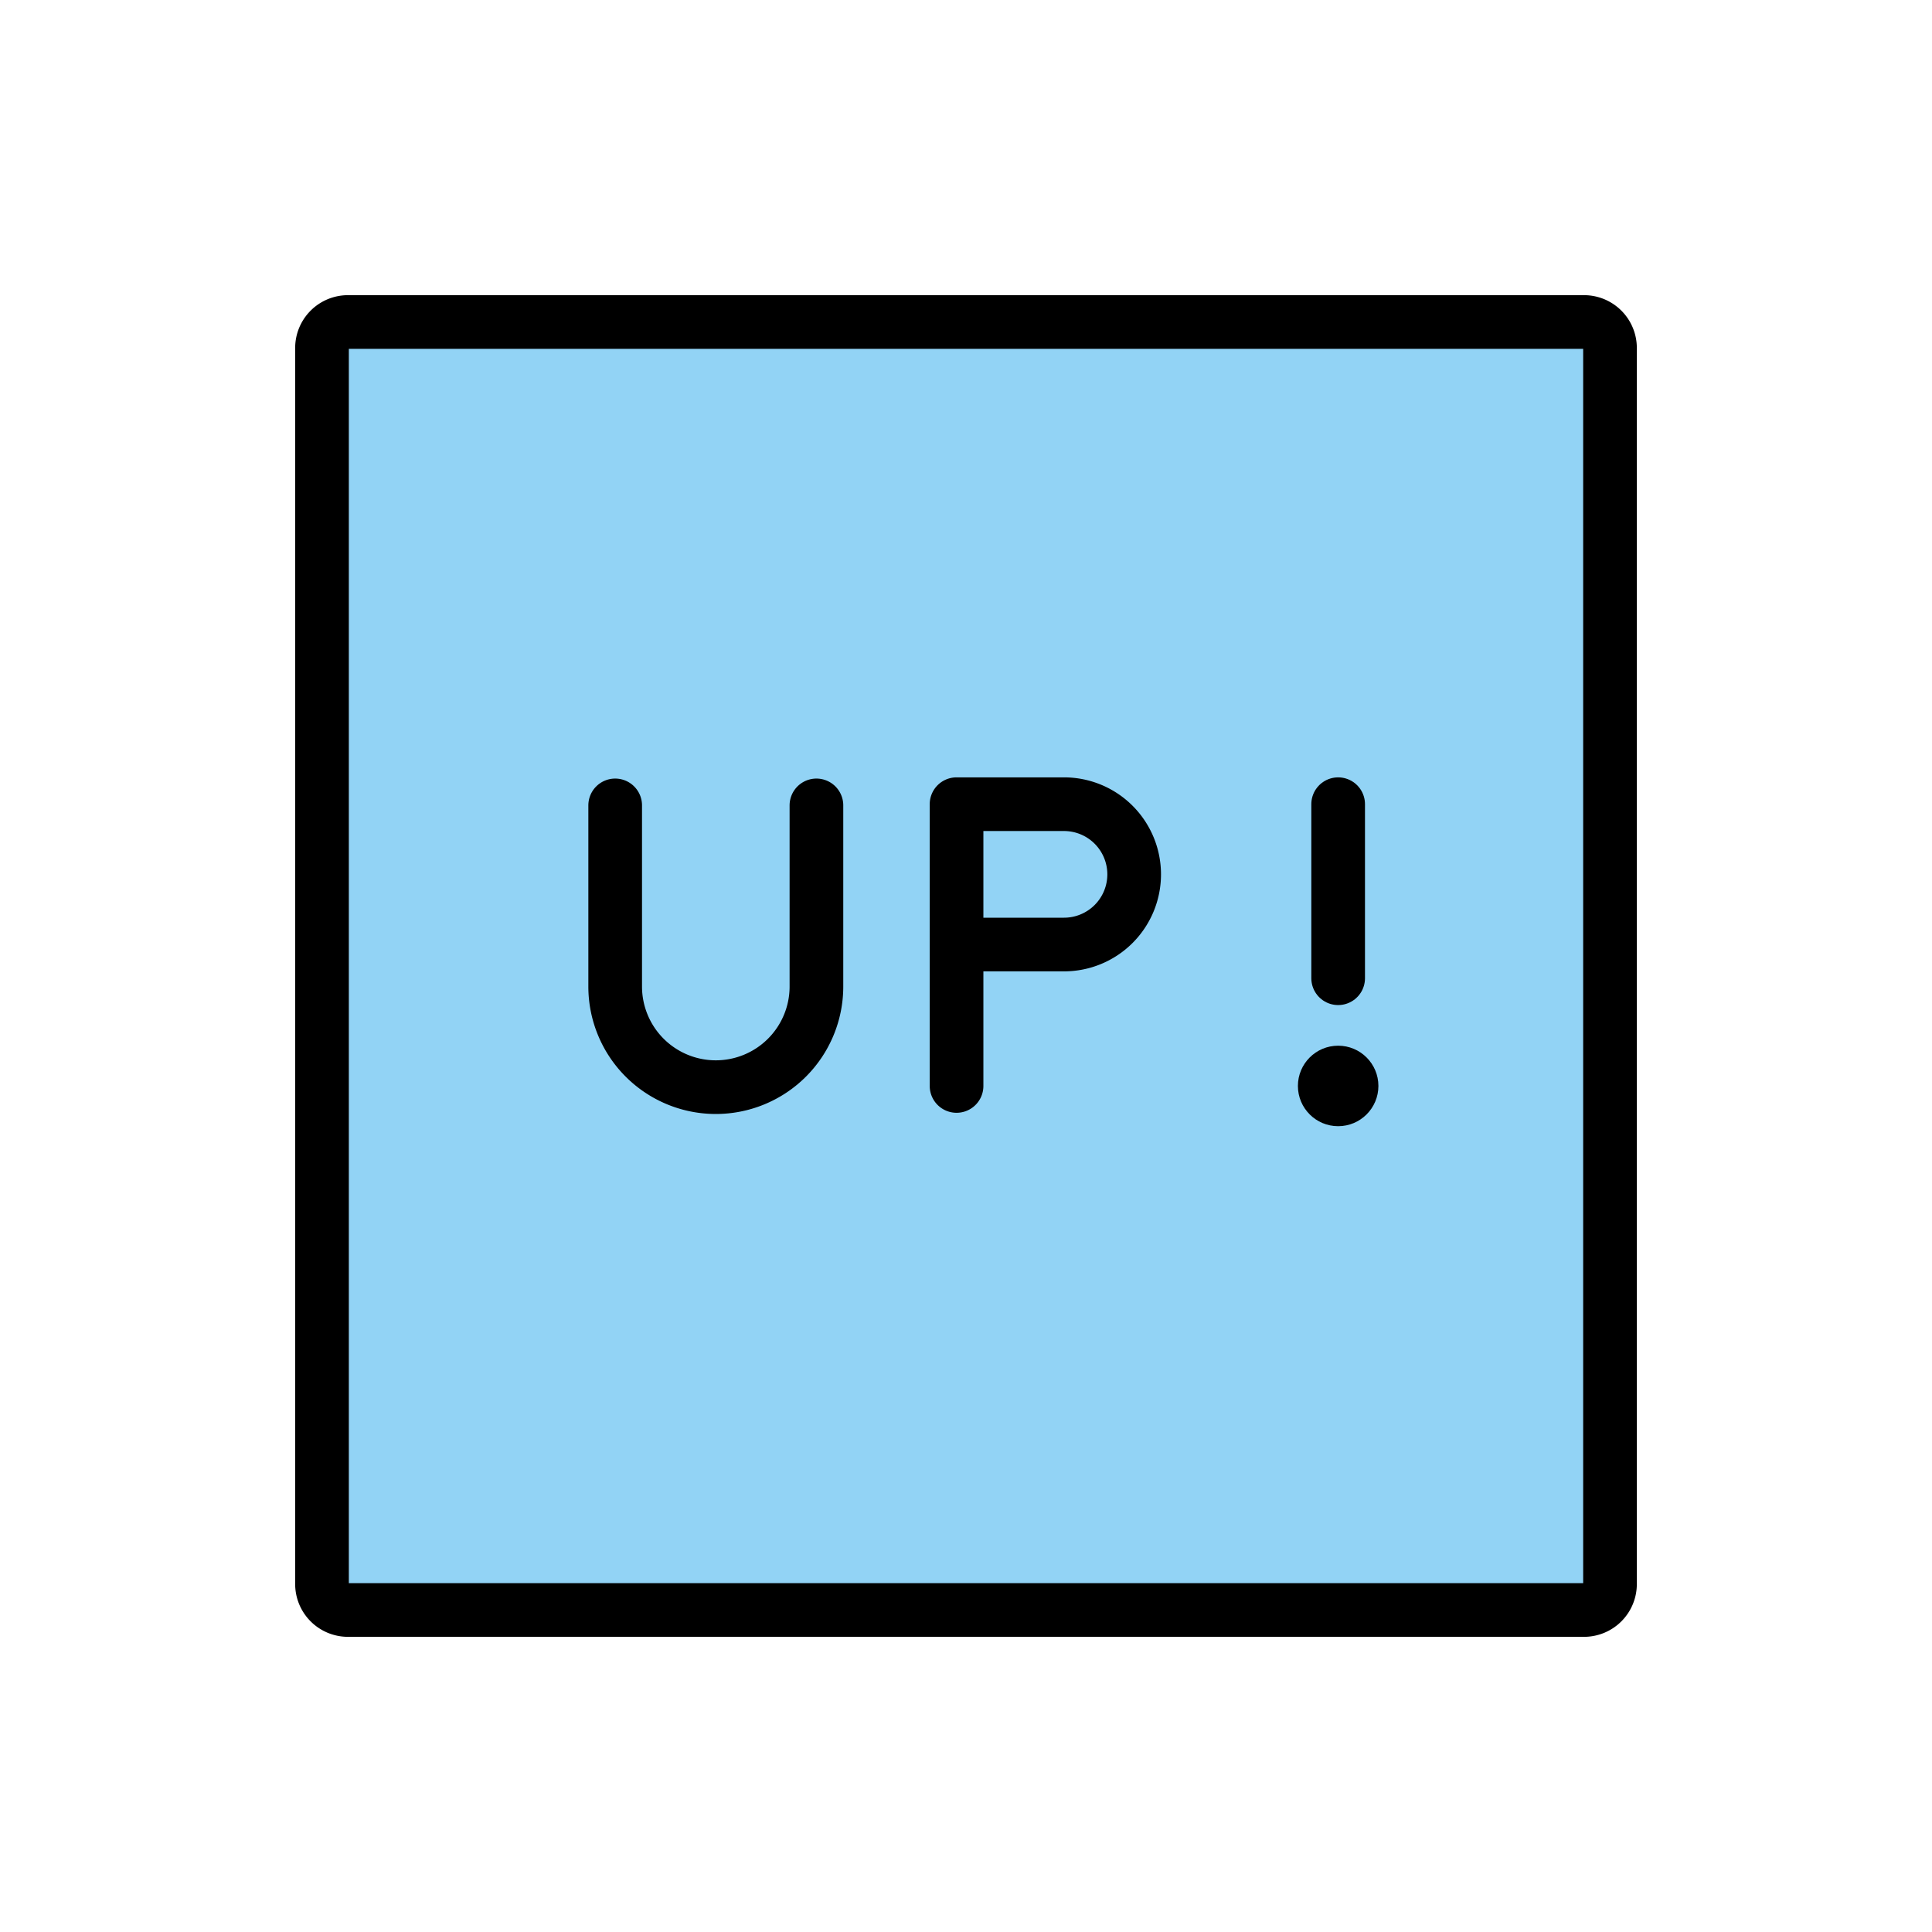
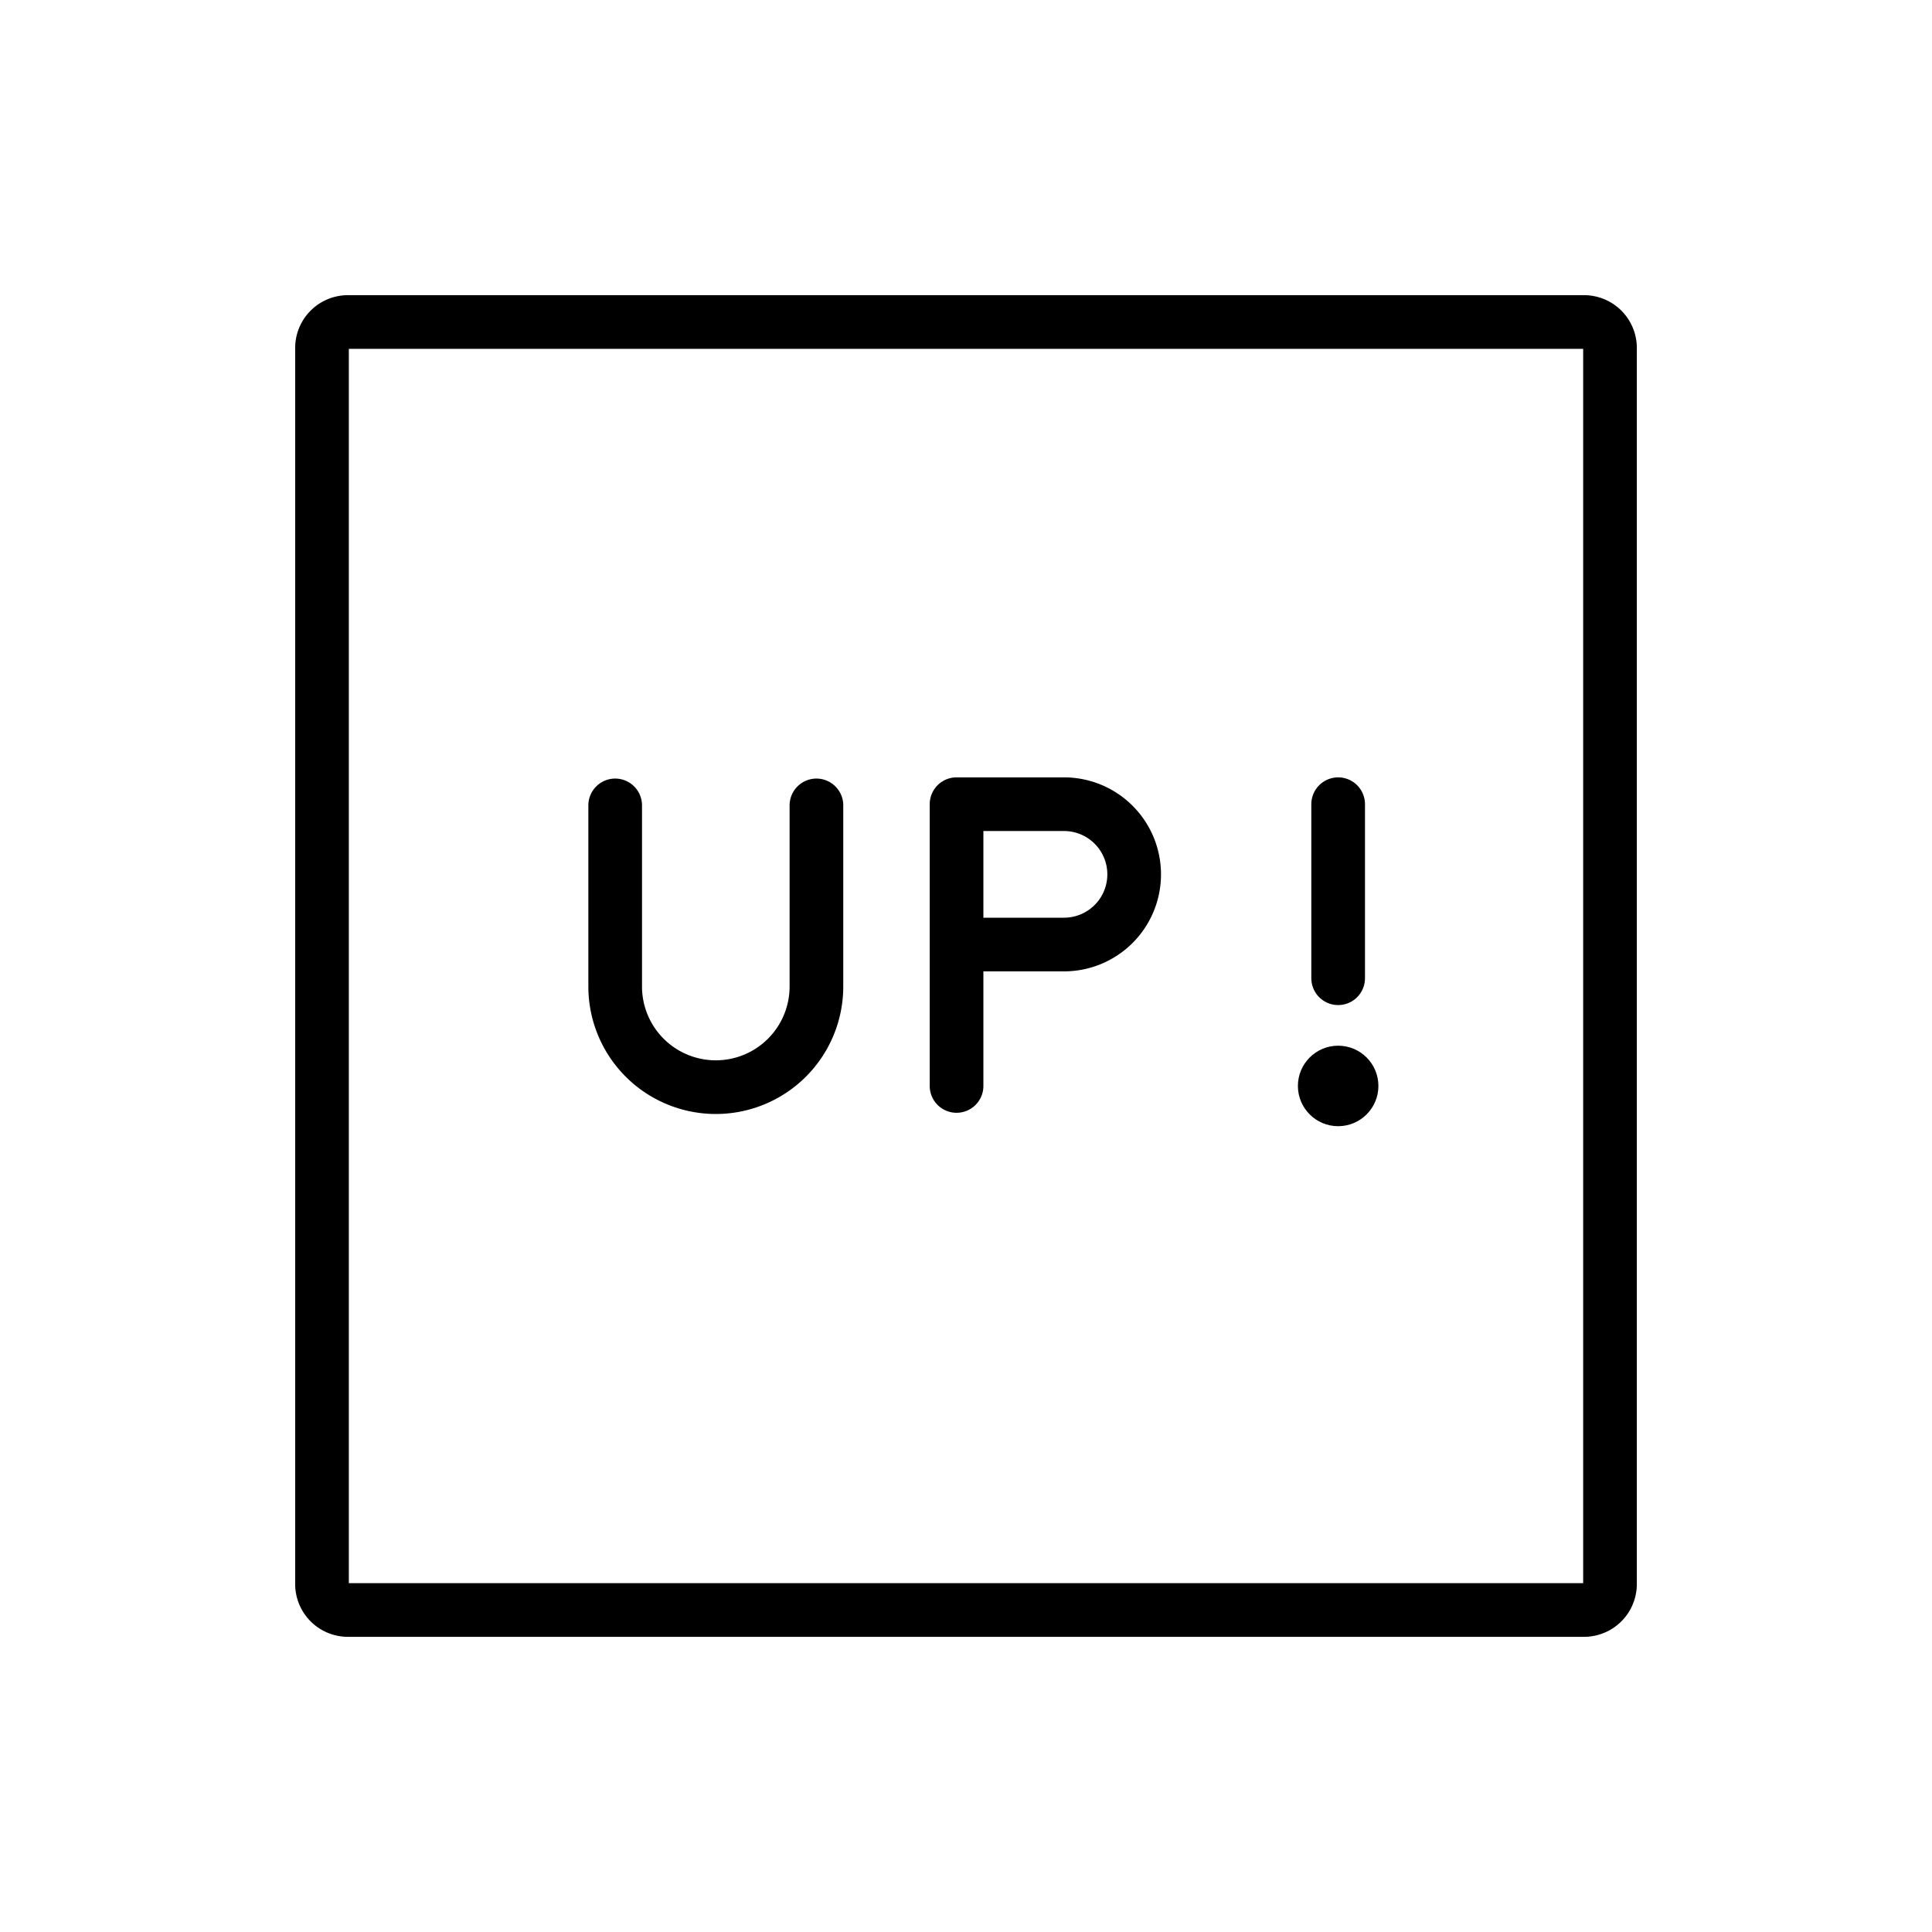
<svg xmlns="http://www.w3.org/2000/svg" id="emoji" viewBox="0 0 72 72">
  <g id="color">
-     <path id="color-2" fill="#92d3f5" d="M59.035,60h-46.07A.968.968,0,0,1,12,59.035v-46.07A.968.968,0,0,1,12.965,12h46.07A.968.968,0,0,1,60,12.965v46.07A.968.968,0,0,1,59.035,60Z" />
-   </g>
+     </g>
  <g id="line">
    <g id="UP_Button">
      <path fill="none" stroke="#000" stroke-miterlimit="10" stroke-width="2" d="M59.035,60h-46.07A.968.968,0,0,1,12,59.035v-46.07A.968.968,0,0,1,12.965,12h46.07A.968.968,0,0,1,60,12.965v46.07A.968.968,0,0,1,59.035,60Z" />
-       <path fill="none" stroke="#000" stroke-linecap="round" stroke-linejoin="round" stroke-width="2" d="M30.426,30.015v6.75a3.75,3.75,0,0,1-3.75,3.75h0a3.75,3.75,0,0,1-3.75-3.75v-6.75" />
+       <path fill="none" stroke="#000" stroke-linecap="round" stroke-linejoin="round" stroke-width="2" d="M30.426,30.015v6.75a3.75,3.75,0,0,1-3.75,3.75a3.75,3.75,0,0,1-3.75-3.75v-6.75" />
      <path fill="none" stroke="#000" stroke-linecap="round" stroke-linejoin="round" stroke-width="2" d="M35.648,40.47V29.97h4.004a2.615,2.615,0,0,1,2.615,2.615h0A2.615,2.615,0,0,1,39.651,35.2H35.648" />
      <g>
        <line x1="49.869" x2="49.869" y1="29.97" y2="36.456" fill="none" stroke="#000" stroke-linecap="round" stroke-linejoin="round" stroke-width="2" />
        <circle cx="49.869" cy="40.47" r="1.5" />
      </g>
    </g>
  </g>
</svg>